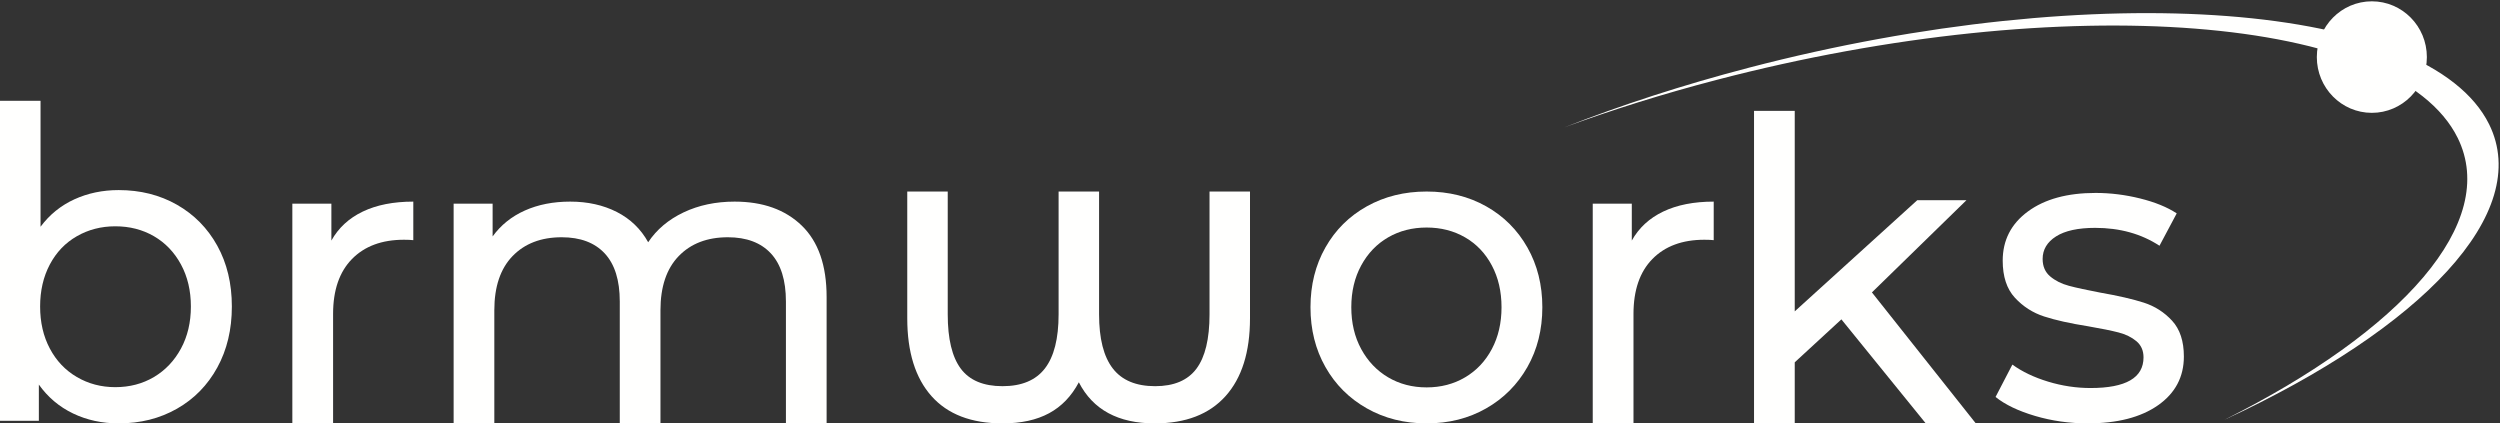
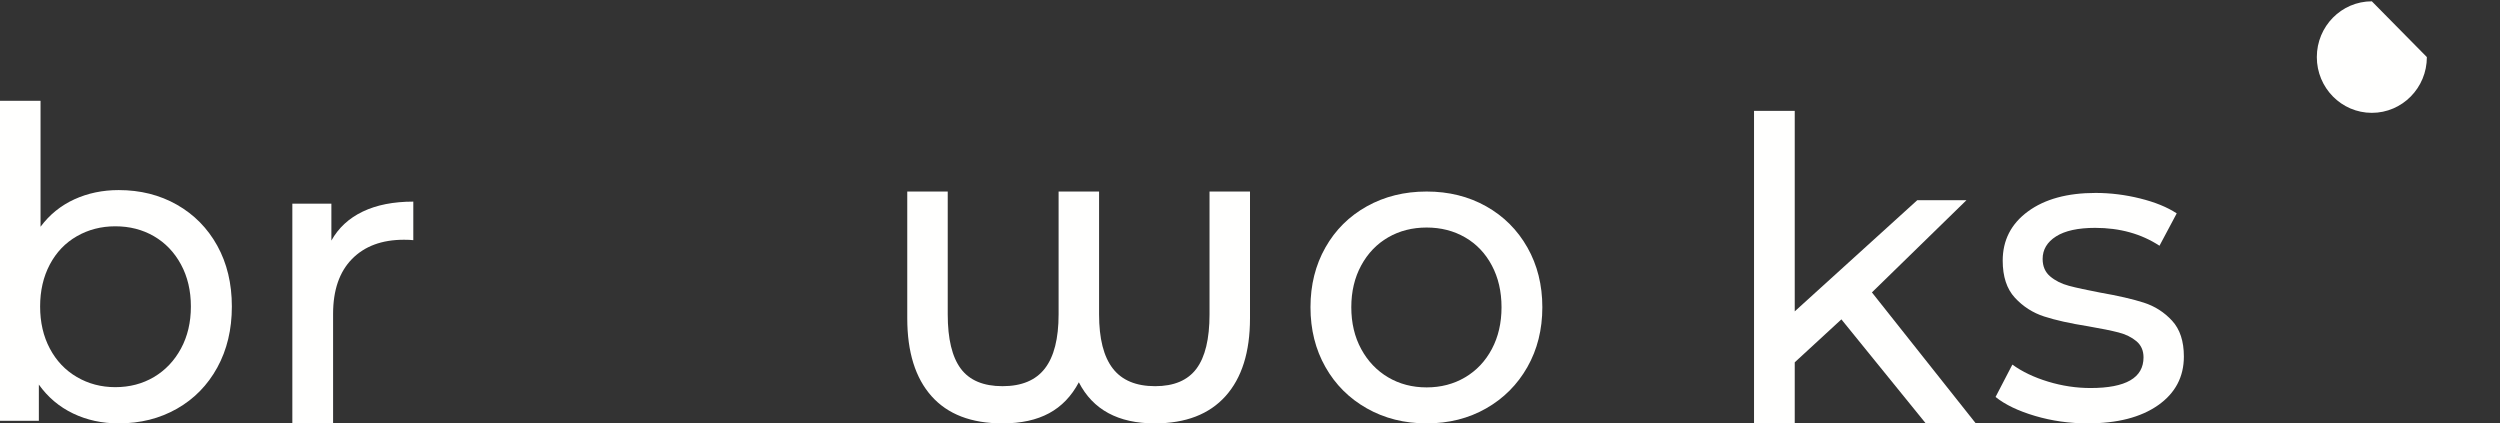
<svg xmlns="http://www.w3.org/2000/svg" width="248px" height="42px" viewBox="0 0 248 42" version="1.1">
  <rect x="0" y="0" width="248" height="42" fill="#333333" stroke="none" />
  <title>brmworks_tagline_white</title>
  <desc>Created with Sketch.</desc>
  <g id="BRM-Concept" stroke="none" stroke-width="1" fill="none" fill-rule="evenodd">
    <g id="BRM-Home" transform="translate(-63, -145)" fill="#FFFFFE">
      <g id="brmworks_tagline_white" transform="translate(63, 145)">
        <path d="M15.271,37.401 C16.402,36.731 17.295,35.79 17.952,34.577 C18.608,33.366 18.936,31.975 18.936,30.406 C18.936,28.838 18.608,27.448 17.952,26.235 C17.295,25.023 16.402,24.09 15.271,23.433 C14.139,22.777 12.862,22.449 11.437,22.449 C10.04,22.449 8.77,22.777 7.625,23.433 C6.479,24.09 5.586,25.023 4.944,26.235 C4.301,27.448 3.98,28.838 3.98,30.406 C3.98,31.975 4.301,33.366 4.944,34.577 C5.586,35.79 6.479,36.731 7.625,37.401 C8.77,38.071 10.04,38.406 11.437,38.406 C12.862,38.406 14.139,38.071 15.271,37.401 Z M17.554,20.31 C19.257,21.28 20.591,22.635 21.555,24.374 C22.518,26.114 23,28.125 23,30.406 C23,32.688 22.518,34.706 21.555,36.46 C20.591,38.214 19.257,39.576 17.554,40.545 C15.85,41.515 13.923,42 11.772,42 C10.124,42 8.616,41.672 7.248,41.016 C5.879,40.36 4.748,39.405 3.854,38.15 L3.854,41.743 L0,41.743 L0,10 L4.022,10 L4.022,22.492 C4.915,21.294 6.033,20.389 7.373,19.775 C8.714,19.162 10.18,18.856 11.772,18.856 C13.923,18.856 15.85,19.341 17.554,20.31 Z" id="Fill-1" />
        <path d="M35.989,20.987 C37.364,20.329 39.035,20 41,20 L41,23.824 C40.775,23.797 40.466,23.783 40.074,23.783 C37.884,23.783 36.164,24.421 34.916,25.695 C33.666,26.97 33.042,28.786 33.042,31.144 L33.042,42 L29,42 L29,20.206 L32.873,20.206 L32.873,23.865 C33.575,22.605 34.614,21.645 35.989,20.987" id="Fill-2" />
-         <path d="M79.54,22.385 C81.18,23.975 82,26.333 82,29.458 L82,42 L77.964,42 L77.964,29.91 C77.964,27.8 77.466,26.209 76.471,25.14 C75.476,24.071 74.054,23.536 72.203,23.536 C70.157,23.536 68.531,24.16 67.326,25.407 C66.121,26.655 65.518,28.444 65.518,30.774 L65.518,42 L61.482,42 L61.482,29.91 C61.482,27.8 60.984,26.209 59.989,25.14 C58.994,24.071 57.572,23.536 55.722,23.536 C53.675,23.536 52.049,24.16 50.844,25.407 C49.639,26.655 49.037,28.444 49.037,30.774 L49.037,42 L45,42 L45,20.206 L48.868,20.206 L48.868,23.454 C49.681,22.33 50.746,21.474 52.064,20.884 C53.381,20.295 54.881,20 56.562,20 C58.3,20 59.842,20.343 61.188,21.028 C62.533,21.714 63.57,22.714 64.299,24.03 C65.14,22.769 66.31,21.782 67.81,21.069 C69.309,20.357 70.998,20 72.876,20 C75.679,20 77.901,20.796 79.54,22.385" id="Fill-3" />
        <path d="M124,19 L124,31.573 C124,34.92 123.191,37.494 121.574,39.296 C119.957,41.099 117.615,42 114.549,42 C110.924,42 108.414,40.641 107.021,37.923 C106.296,39.296 105.313,40.32 104.073,40.991 C102.832,41.664 101.292,42 99.451,42 C96.356,42 94.008,41.099 92.405,39.296 C90.801,37.494 90,34.92 90,31.573 L90,19 L94.015,19 L94.015,31.187 C94.015,33.618 94.447,35.413 95.311,36.572 C96.175,37.73 97.555,38.309 99.451,38.309 C101.347,38.309 102.748,37.724 103.654,36.55 C104.56,35.378 105.013,33.589 105.013,31.187 L105.013,19 L109.028,19 L109.028,31.187 C109.028,33.589 109.481,35.378 110.388,36.55 C111.293,37.724 112.694,38.309 114.59,38.309 C116.458,38.309 117.824,37.73 118.689,36.572 C119.553,35.413 119.985,33.618 119.985,31.187 L119.985,19 L124,19" id="Fill-4" />
        <path d="M145.34,37.43 C146.467,36.764 147.351,35.829 147.991,34.624 C148.631,33.42 148.951,32.038 148.951,30.479 C148.951,28.92 148.631,27.538 147.991,26.334 C147.351,25.129 146.467,24.201 145.34,23.549 C144.213,22.897 142.94,22.571 141.521,22.571 C140.102,22.571 138.828,22.897 137.701,23.549 C136.575,24.201 135.684,25.129 135.03,26.334 C134.376,27.538 134.049,28.92 134.049,30.479 C134.049,32.038 134.376,33.42 135.03,34.624 C135.684,35.829 136.575,36.764 137.701,37.43 C138.828,38.096 140.102,38.429 141.521,38.429 C142.94,38.429 144.213,38.096 145.34,37.43 Z M135.593,40.512 C133.84,39.52 132.469,38.152 131.482,36.409 C130.494,34.666 130,32.689 130,30.479 C130,28.268 130.494,26.291 131.482,24.548 C132.469,22.805 133.84,21.445 135.593,20.467 C137.347,19.489 139.322,19 141.521,19 C143.719,19 145.688,19.489 147.427,20.467 C149.166,21.445 150.53,22.805 151.518,24.548 C152.506,26.291 153,28.268 153,30.479 C153,32.689 152.506,34.666 151.518,36.409 C150.53,38.152 149.166,39.52 147.427,40.512 C145.688,41.504 143.719,42 141.521,42 C139.322,42 137.347,41.504 135.593,40.512 Z" id="Fill-5" />
-         <path d="M164.99,20.987 C166.364,20.329 168.035,20 170,20 L170,23.824 C169.775,23.797 169.466,23.783 169.074,23.783 C166.884,23.783 165.164,24.421 163.916,25.695 C162.666,26.97 162.042,28.786 162.042,31.144 L162.042,42 L158,42 L158,20.206 L161.874,20.206 L161.874,23.865 C162.575,22.605 163.614,21.645 164.99,20.987" id="Fill-6" />
        <polyline id="Fill-7" points="182.665 31.681 178.038 35.942 178.038 42 174 42 174 11 178.038 11 178.038 30.887 190.195 19.857 195.075 19.857 185.694 29.007 196 42 191.036 42 182.665 31.681" />
        <g id="Group-12" transform="translate(155, 0)">
          <path d="M46.879,41.26 C45.211,40.767 43.904,40.14 42.959,39.379 L44.627,36.168 C45.6,36.872 46.781,37.436 48.171,37.858 C49.561,38.281 50.965,38.492 52.383,38.492 C55.886,38.492 57.637,37.478 57.637,35.45 C57.637,34.773 57.4,34.239 56.928,33.844 C56.455,33.45 55.865,33.161 55.156,32.978 C54.447,32.795 53.439,32.591 52.133,32.365 C50.353,32.084 48.901,31.759 47.775,31.393 C46.649,31.027 45.683,30.407 44.877,29.534 C44.071,28.661 43.668,27.435 43.668,25.857 C43.668,23.829 44.502,22.202 46.17,20.977 C47.838,19.752 50.075,19.139 52.883,19.139 C54.356,19.139 55.83,19.322 57.303,19.688 C58.777,20.054 59.986,20.548 60.931,21.167 L59.221,24.378 C57.414,23.195 55.287,22.604 52.842,22.604 C51.146,22.604 49.853,22.886 48.964,23.449 C48.074,24.013 47.629,24.759 47.629,25.688 C47.629,26.421 47.879,26.998 48.38,27.421 C48.88,27.843 49.499,28.154 50.236,28.351 C50.972,28.548 52.007,28.773 53.342,29.027 C55.121,29.337 56.559,29.668 57.658,30.02 C58.756,30.372 59.694,30.97 60.472,31.816 C61.25,32.661 61.64,33.844 61.64,35.365 C61.64,37.393 60.785,39.006 59.075,40.203 C57.366,41.401 55.037,41.999 52.091,41.999 C50.284,41.999 48.547,41.752 46.879,41.26" id="Fill-8" />
-           <path d="M91.923,12.333 C85.938,0.208 53.067,-2.308 18.503,6.713 C11.949,8.423 5.806,10.427 0.192,12.632 C4.917,10.898 9.979,9.31 15.313,7.918 C49.877,-1.103 82.778,1.476 88.802,13.678 C92.941,22.063 83.311,32.809 65.667,41.64 C85.25,32.577 96.267,21.133 91.923,12.333" id="Fill-10" />
-           <path d="M85.745,5.662 C85.745,8.717 83.302,11.194 80.287,11.194 C77.272,11.194 74.829,8.717 74.829,5.662 C74.829,2.607 77.272,0.131 80.287,0.131 C83.302,0.131 85.745,2.607 85.745,5.662" id="Fill-11" />
+           <path d="M85.745,5.662 C85.745,8.717 83.302,11.194 80.287,11.194 C77.272,11.194 74.829,8.717 74.829,5.662 C74.829,2.607 77.272,0.131 80.287,0.131 " id="Fill-11" />
        </g>
      </g>
    </g>
  </g>
</svg>